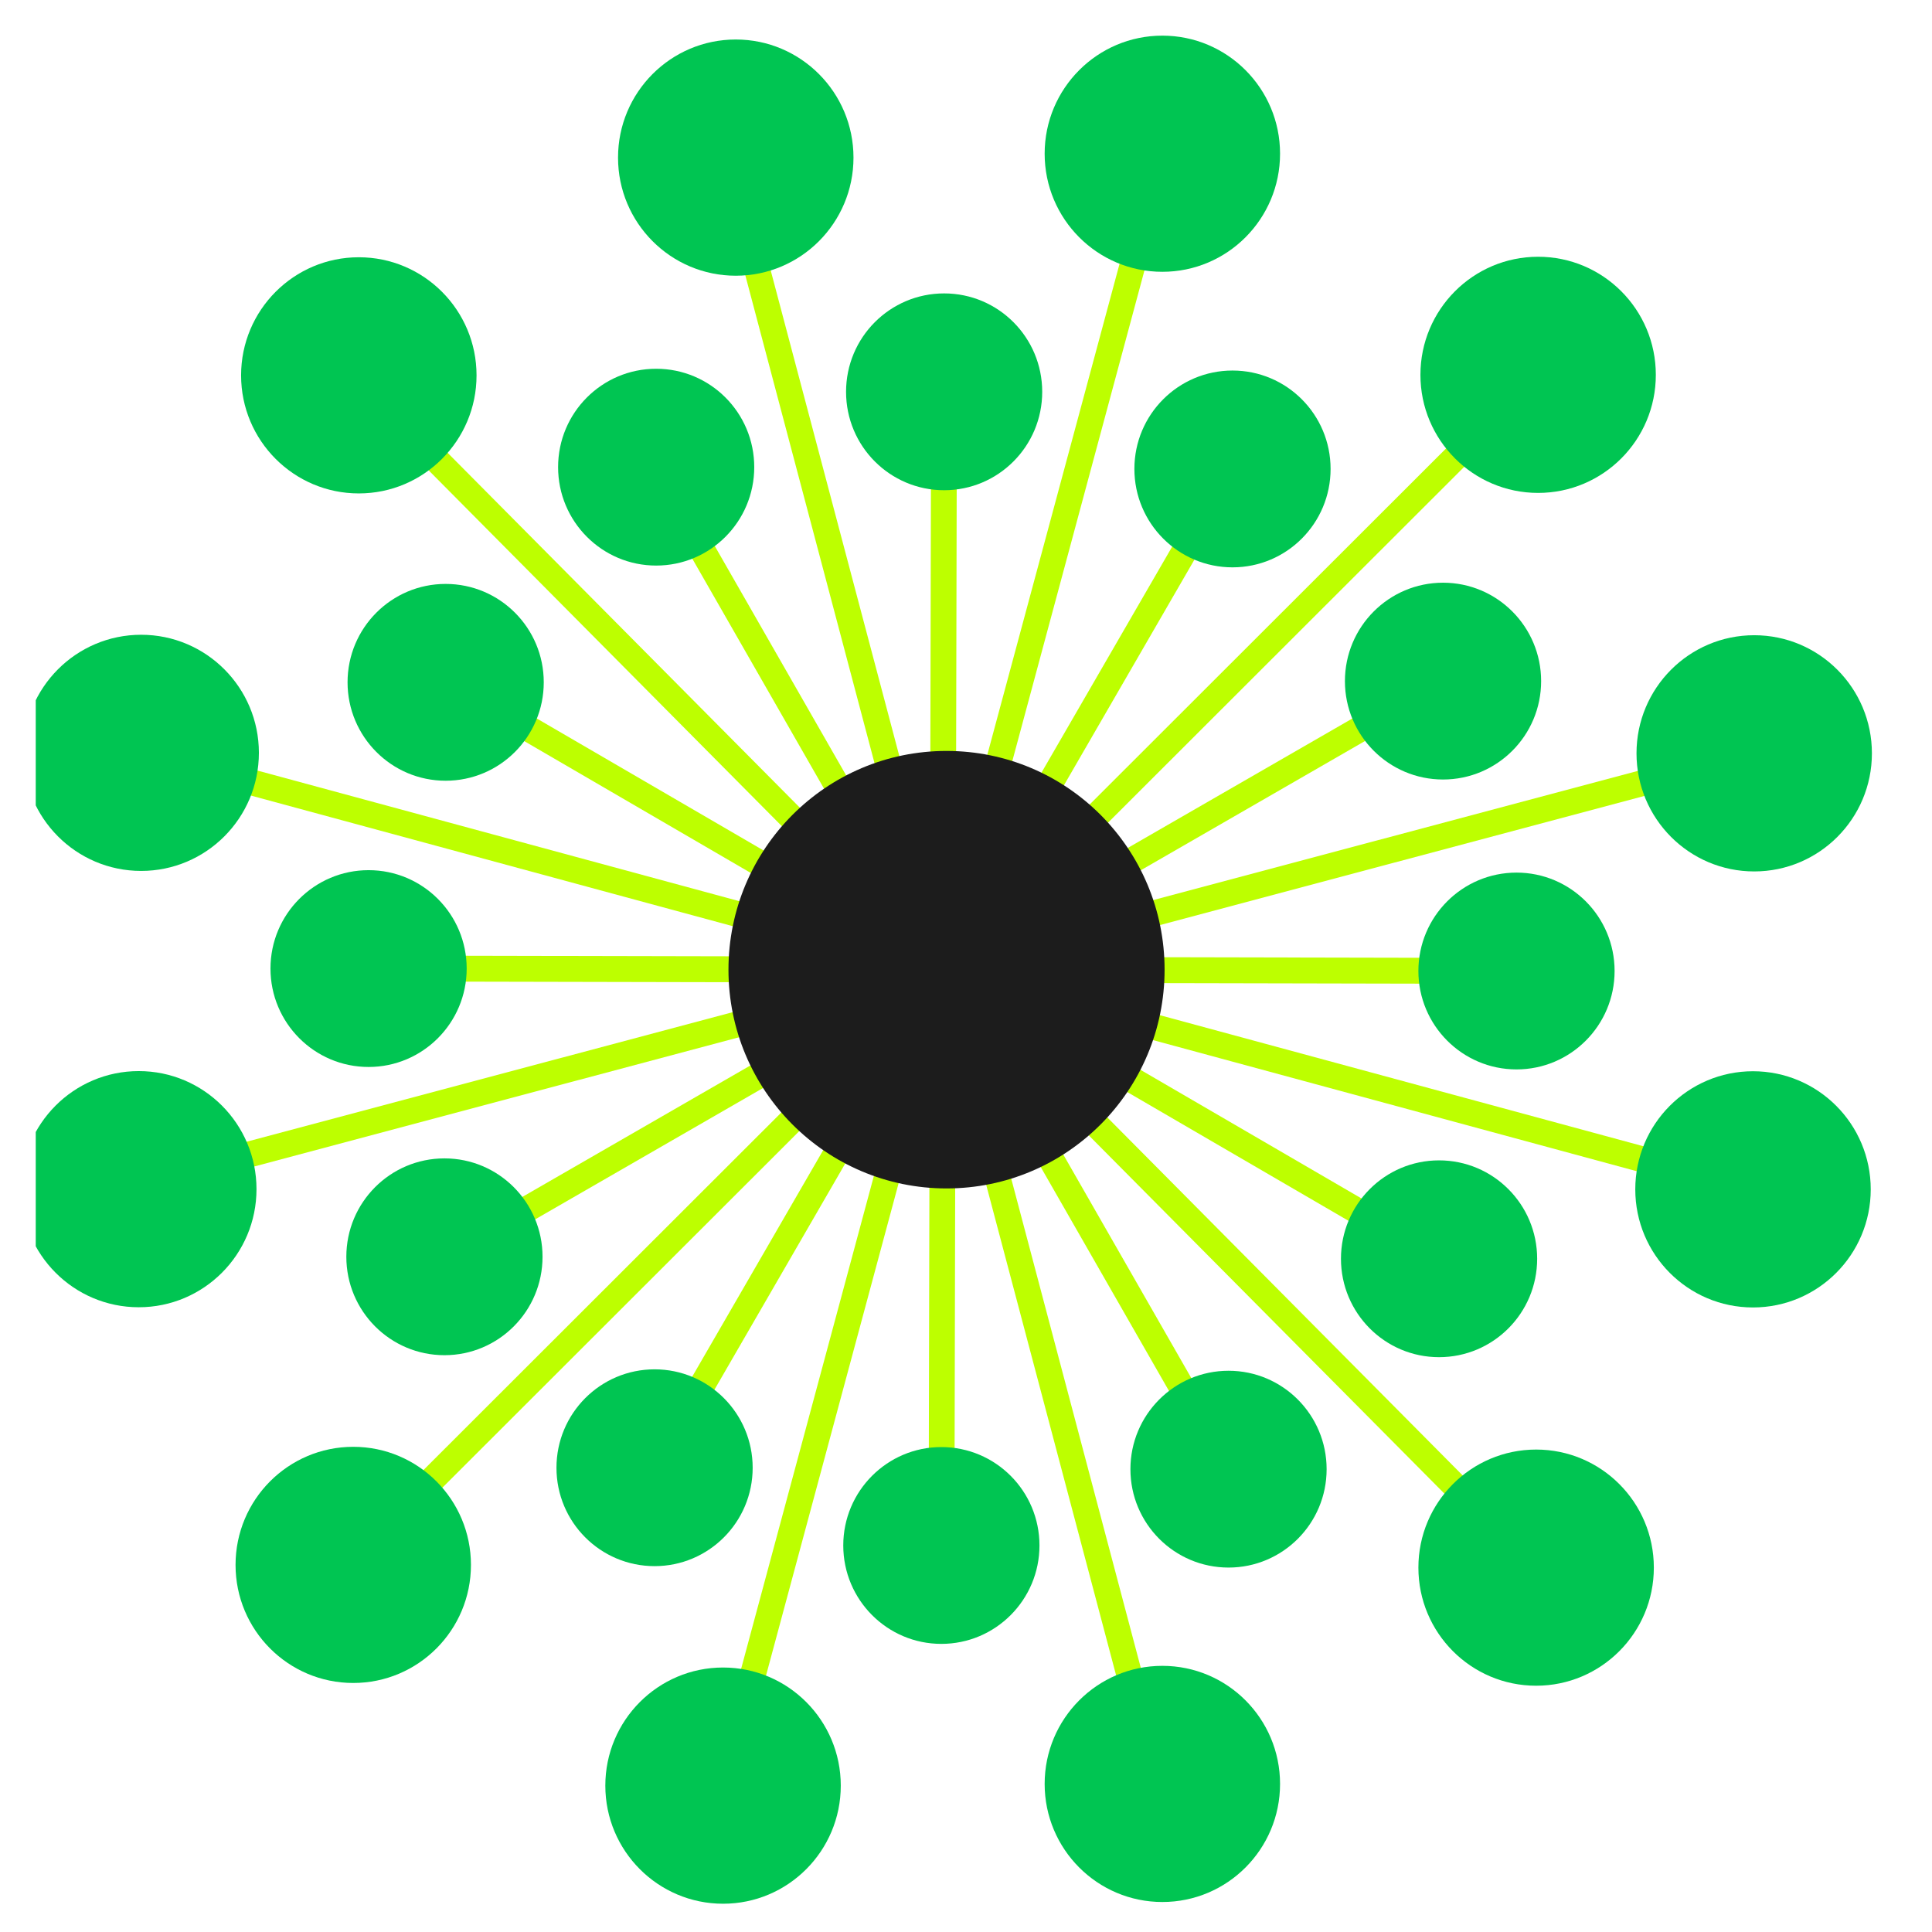
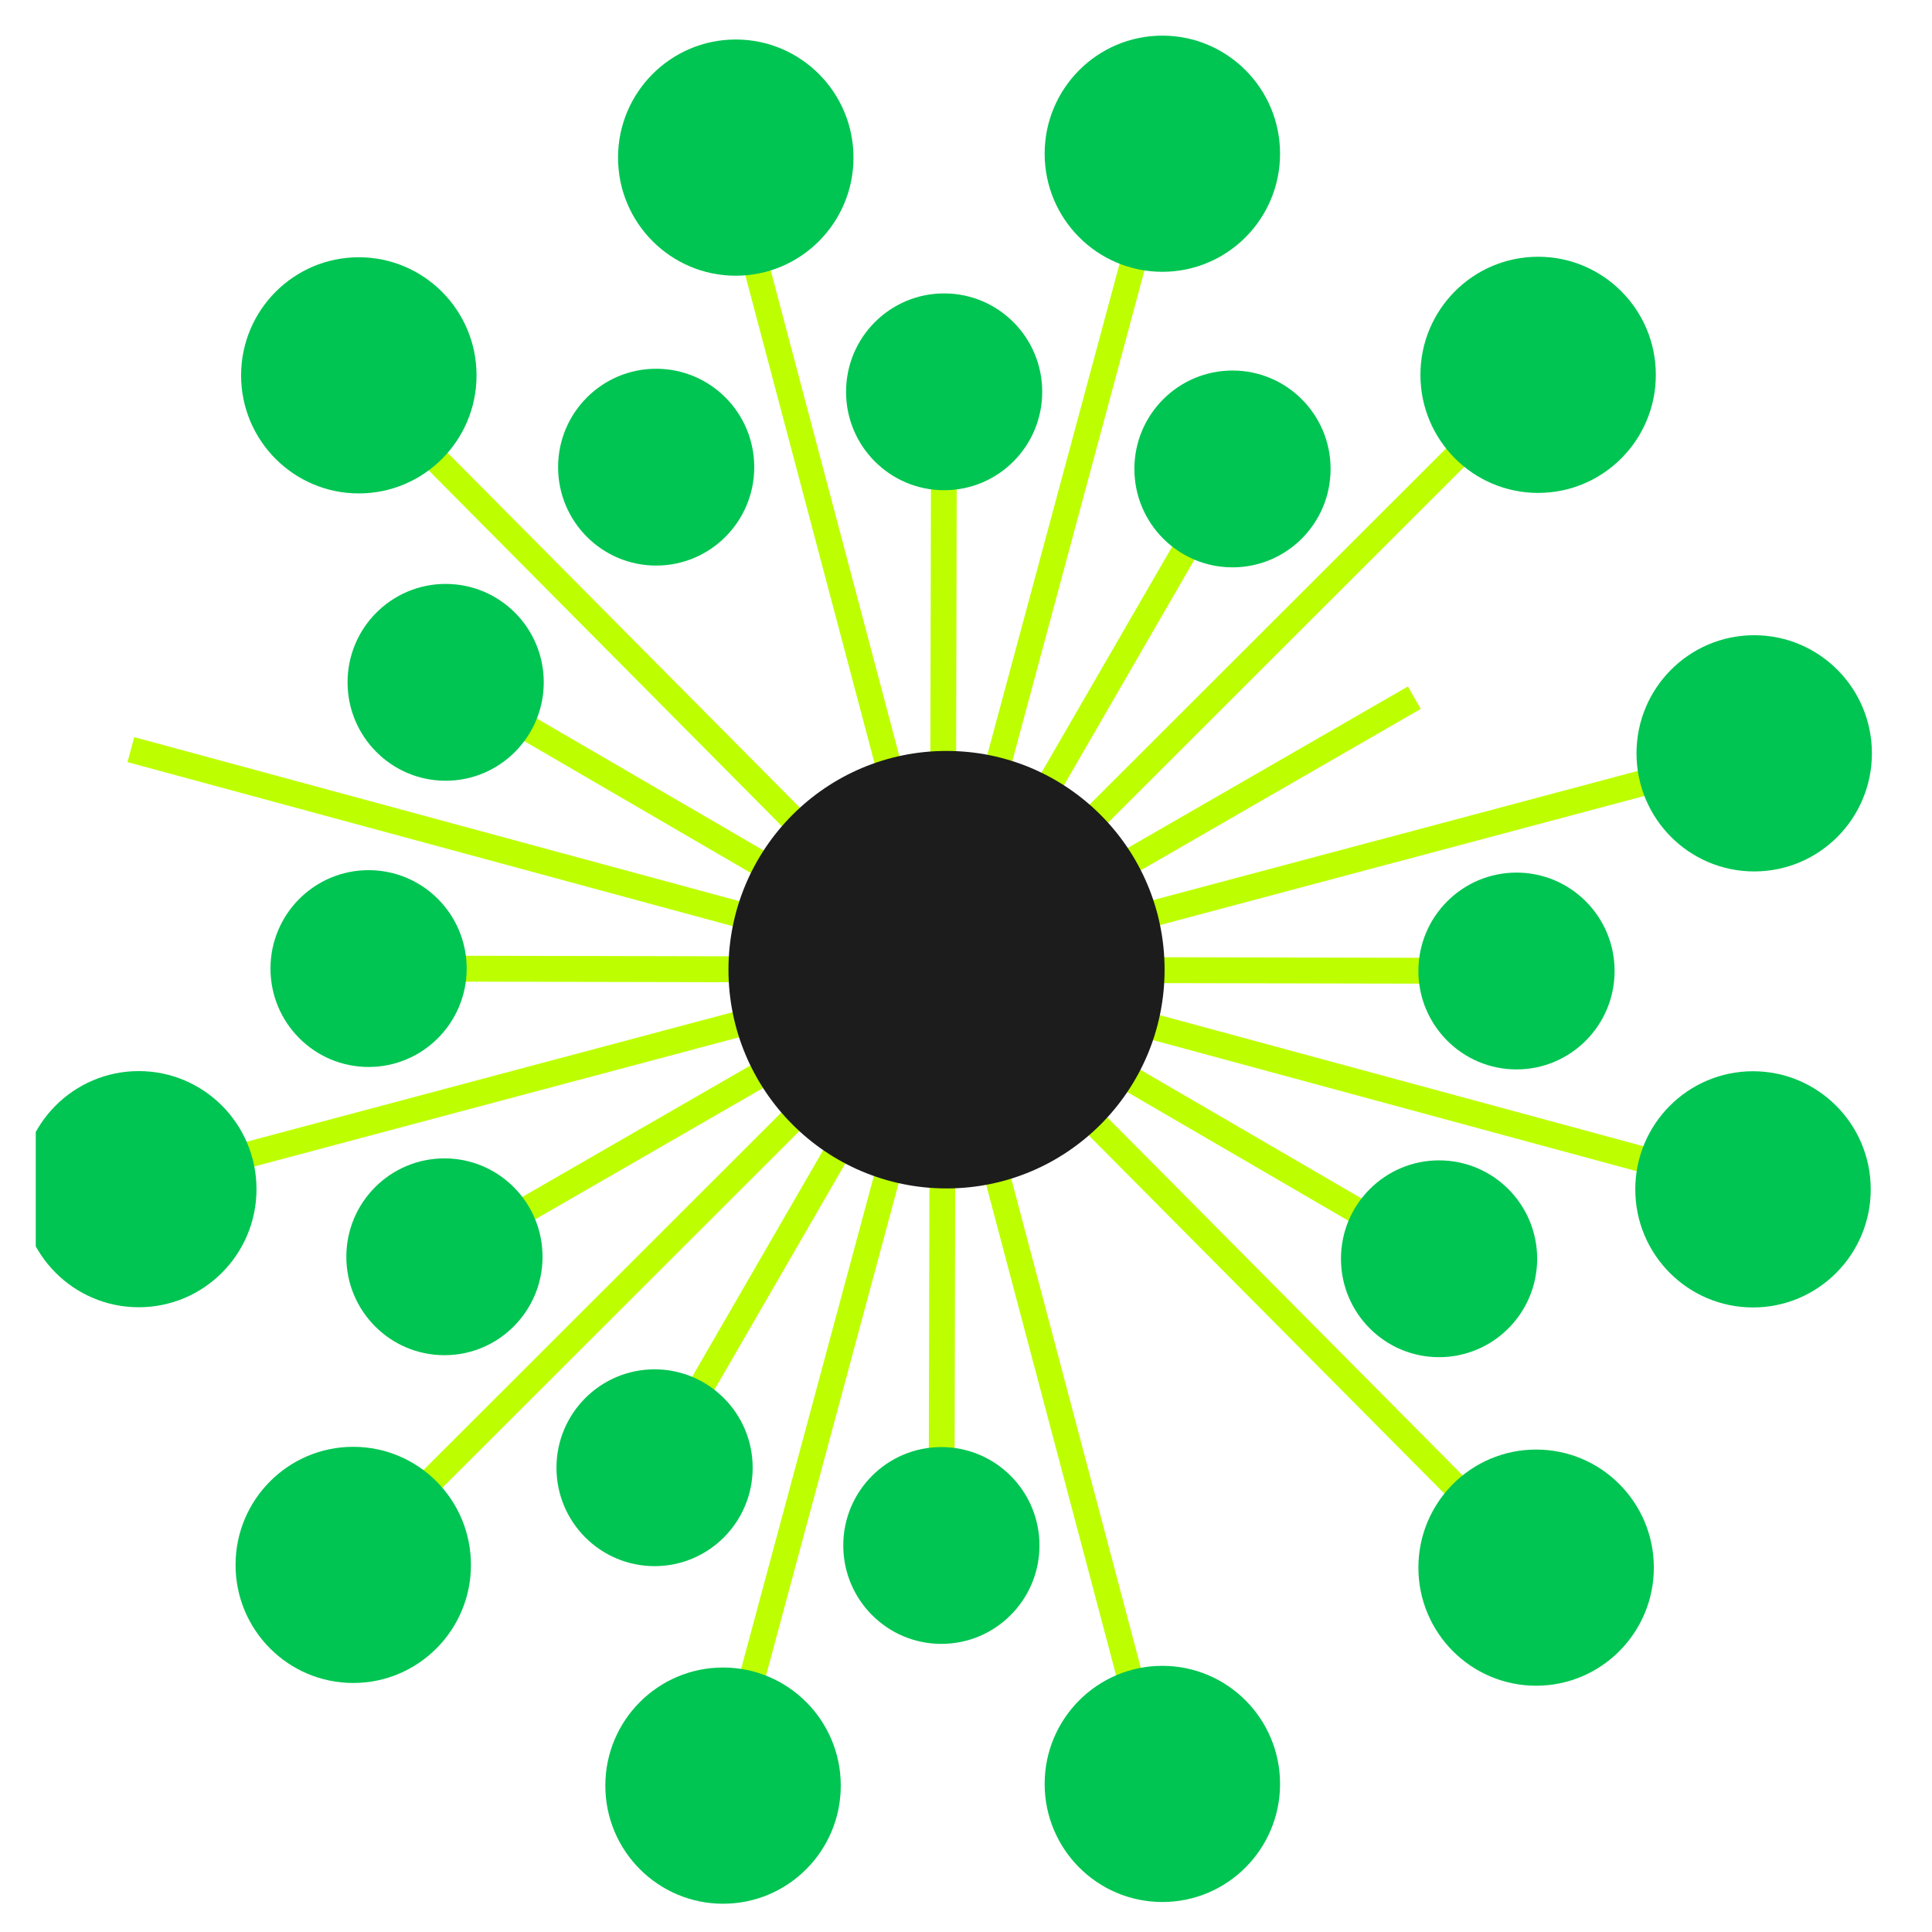
<svg xmlns="http://www.w3.org/2000/svg" width="38" height="38" viewBox="0 0 38 38" fill="none">
  <g clip-path="url(#clip0_2382_6462)">
    <path d="M2.508 14.99L2.64 14.499L34.573 23.155L34.441 23.646" fill="#BDFF00" />
    <path d="M22.613 2.988L23.102 3.121L14.474 35.157L13.984 35.025" fill="#BDFF00" />
    <path d="M30.079 7.185L30.438 7.545L6.999 30.961L6.641 30.6" fill="#BDFF00" />
    <path d="M30.387 30.65L30.029 31.009L6.688 7.495L7.047 7.136" fill="#BDFF00" />
    <path d="M34.453 14.566L34.584 15.058L2.615 23.579L2.484 23.087" fill="#BDFF00" />
    <path d="M23.031 35.043L22.541 35.174L14.047 3.102L14.537 2.971" fill="#BDFF00" />
    <path d="M23.698 9.64L12.938 28.248L13.376 28.503L24.136 9.895L23.698 9.64Z" fill="#BDFF00" />
    <path d="M9.419 13.469L9.164 13.909L27.663 24.675L27.918 24.235L9.419 13.469Z" fill="#BDFF00" />
    <path d="M27.692 13.502L9.125 24.204L9.378 24.645L27.944 13.943L27.692 13.502Z" fill="#BDFF00" />
-     <path d="M13.424 9.631L12.984 9.884L23.655 28.515L24.094 28.262L13.424 9.631Z" fill="#BDFF00" />
    <path d="M7.845 18.796L7.844 19.305L29.228 19.35L29.23 18.841L7.845 18.796Z" fill="#BDFF00" />
    <path d="M18.313 8.306L18.266 29.838L18.773 29.839L18.82 8.307L18.313 8.306Z" fill="#BDFF00" />
    <path d="M24.242 11.159C25.308 11.159 26.171 10.292 26.171 9.223C26.171 8.154 25.308 7.288 24.242 7.288C23.176 7.288 22.312 8.154 22.312 9.223C22.312 10.292 23.176 11.159 24.242 11.159Z" fill="#00C552" />
    <path d="M18.57 9.642C19.636 9.642 20.499 8.776 20.499 7.707C20.499 6.637 19.636 5.771 18.57 5.771C17.504 5.771 16.641 6.637 16.641 7.707C16.641 8.776 17.504 9.642 18.57 9.642Z" fill="#00C552" />
    <path d="M12.906 11.124C13.972 11.124 14.835 10.257 14.835 9.188C14.835 8.119 13.972 7.253 12.906 7.253C11.84 7.253 10.977 8.119 10.977 9.188C10.977 10.257 11.84 11.124 12.906 11.124Z" fill="#00C552" />
    <path d="M8.765 15.356C9.831 15.356 10.695 14.489 10.695 13.42C10.695 12.351 9.831 11.485 8.765 11.485C7.7 11.485 6.836 12.351 6.836 13.42C6.836 14.489 7.7 15.356 8.765 15.356Z" fill="#00C552" />
    <path d="M7.25 20.986C8.315 20.986 9.179 20.119 9.179 19.05C9.179 17.981 8.315 17.115 7.25 17.115C6.184 17.115 5.32 17.981 5.32 19.05C5.32 20.119 6.184 20.986 7.25 20.986Z" fill="#00C552" />
    <path d="M8.742 26.655C9.807 26.655 10.671 25.788 10.671 24.719C10.671 23.65 9.807 22.784 8.742 22.784C7.676 22.784 6.812 23.65 6.812 24.719C6.812 25.788 7.676 26.655 8.742 26.655Z" fill="#00C552" />
    <path d="M12.875 30.804C13.94 30.804 14.804 29.938 14.804 28.869C14.804 27.8 13.94 26.933 12.875 26.933C11.809 26.933 10.945 27.8 10.945 28.869C10.945 29.938 11.809 30.804 12.875 30.804Z" fill="#00C552" />
-     <path d="M24.164 30.832C25.229 30.832 26.093 29.966 26.093 28.897C26.093 27.828 25.229 26.961 24.164 26.961C23.098 26.961 22.234 27.828 22.234 28.897C22.234 29.966 23.098 30.832 24.164 30.832Z" fill="#00C552" />
    <path d="M28.304 26.694C29.37 26.694 30.234 25.827 30.234 24.758C30.234 23.689 29.37 22.823 28.304 22.823C27.239 22.823 26.375 23.689 26.375 24.758C26.375 25.827 27.239 26.694 28.304 26.694Z" fill="#00C552" />
    <path d="M29.828 21.034C30.893 21.034 31.757 20.167 31.757 19.098C31.757 18.029 30.893 17.163 29.828 17.163C28.762 17.163 27.898 18.029 27.898 19.098C27.898 20.167 28.762 21.034 29.828 21.034Z" fill="#00C552" />
-     <path d="M28.383 15.332C29.448 15.332 30.312 14.466 30.312 13.397C30.312 12.328 29.448 11.461 28.383 11.461C27.317 11.461 26.453 12.328 26.453 13.397C26.453 14.466 27.317 15.332 28.383 15.332Z" fill="#00C552" />
    <path d="M18.515 32.333C19.581 32.333 20.445 31.466 20.445 30.397C20.445 29.328 19.581 28.462 18.515 28.462C17.45 28.462 16.586 29.328 16.586 30.397C16.586 31.466 17.45 32.333 18.515 32.333Z" fill="#00C552" />
    <path d="M30.253 9.695C31.532 9.695 32.568 8.655 32.568 7.373C32.568 6.09 31.532 5.05 30.253 5.05C28.974 5.05 27.938 6.09 27.938 7.373C27.938 8.655 28.974 9.695 30.253 9.695Z" fill="#00C552" />
    <path d="M34.503 17.14C35.782 17.14 36.818 16.1 36.818 14.817C36.818 13.534 35.782 12.494 34.503 12.494C33.224 12.494 32.188 13.534 32.188 14.817C32.188 16.1 33.224 17.14 34.503 17.14Z" fill="#00C552" />
    <path d="M34.479 25.716C35.758 25.716 36.795 24.676 36.795 23.393C36.795 22.11 35.758 21.07 34.479 21.07C33.201 21.07 32.164 22.11 32.164 23.393C32.164 24.676 33.201 25.716 34.479 25.716Z" fill="#00C552" />
    <path d="M30.214 33.156C31.492 33.156 32.529 32.116 32.529 30.833C32.529 29.55 31.492 28.511 30.214 28.511C28.935 28.511 27.898 29.55 27.898 30.833C27.898 32.116 28.935 33.156 30.214 33.156Z" fill="#00C552" />
    <path d="M22.862 37.41C24.141 37.41 25.177 36.37 25.177 35.088C25.177 33.805 24.141 32.765 22.862 32.765C21.584 32.765 20.547 33.805 20.547 35.088C20.547 36.37 21.584 37.41 22.862 37.41Z" fill="#00C552" />
    <path d="M14.222 37.444C15.5 37.444 16.537 36.404 16.537 35.121C16.537 33.838 15.5 32.798 14.222 32.798C12.943 32.798 11.906 33.838 11.906 35.121C11.906 36.404 12.943 37.444 14.222 37.444Z" fill="#00C552" />
    <path d="M22.862 5.346C24.141 5.346 25.177 4.306 25.177 3.023C25.177 1.741 24.141 0.701 22.862 0.701C21.584 0.701 20.547 1.741 20.547 3.023C20.547 4.306 21.584 5.346 22.862 5.346Z" fill="#00C552" />
    <path d="M14.472 5.423C15.75 5.423 16.787 4.383 16.787 3.1C16.787 1.817 15.75 0.777 14.472 0.777C13.193 0.777 12.156 1.817 12.156 3.1C12.156 4.383 13.193 5.423 14.472 5.423Z" fill="#00C552" />
    <path d="M7.057 9.705C8.336 9.705 9.373 8.665 9.373 7.383C9.373 6.1 8.336 5.06 7.057 5.06C5.779 5.06 4.742 6.1 4.742 7.383C4.742 8.665 5.779 9.705 7.057 9.705Z" fill="#00C552" />
-     <path d="M2.776 17.13C4.055 17.13 5.092 16.09 5.092 14.807C5.092 13.525 4.055 12.485 2.776 12.485C1.498 12.485 0.461 13.525 0.461 14.807C0.461 16.09 1.498 17.13 2.776 17.13Z" fill="#00C552" />
    <path d="M2.729 25.712C4.008 25.712 5.045 24.672 5.045 23.389C5.045 22.107 4.008 21.067 2.729 21.067C1.451 21.067 0.414 22.107 0.414 23.389C0.414 24.672 1.451 25.712 2.729 25.712Z" fill="#00C552" />
    <path d="M6.948 33.102C8.227 33.102 9.263 32.062 9.263 30.78C9.263 29.497 8.227 28.457 6.948 28.457C5.669 28.457 4.633 29.497 4.633 30.78C4.633 32.062 5.669 33.102 6.948 33.102Z" fill="#00C552" />
    <path d="M18.617 23.375C20.986 23.375 22.906 21.449 22.906 19.072C22.906 16.696 20.986 14.77 18.617 14.77C16.248 14.77 14.328 16.696 14.328 19.072C14.328 21.449 16.248 23.375 18.617 23.375Z" fill="#1C1C1C" />
  </g>
  <defs>
    <clipPath id="clip0_2382_6462">
      <rect width="36.408" height="36.745" fill="white" transform="translate(0.703 0.7)" />
    </clipPath>
  </defs>
</svg>